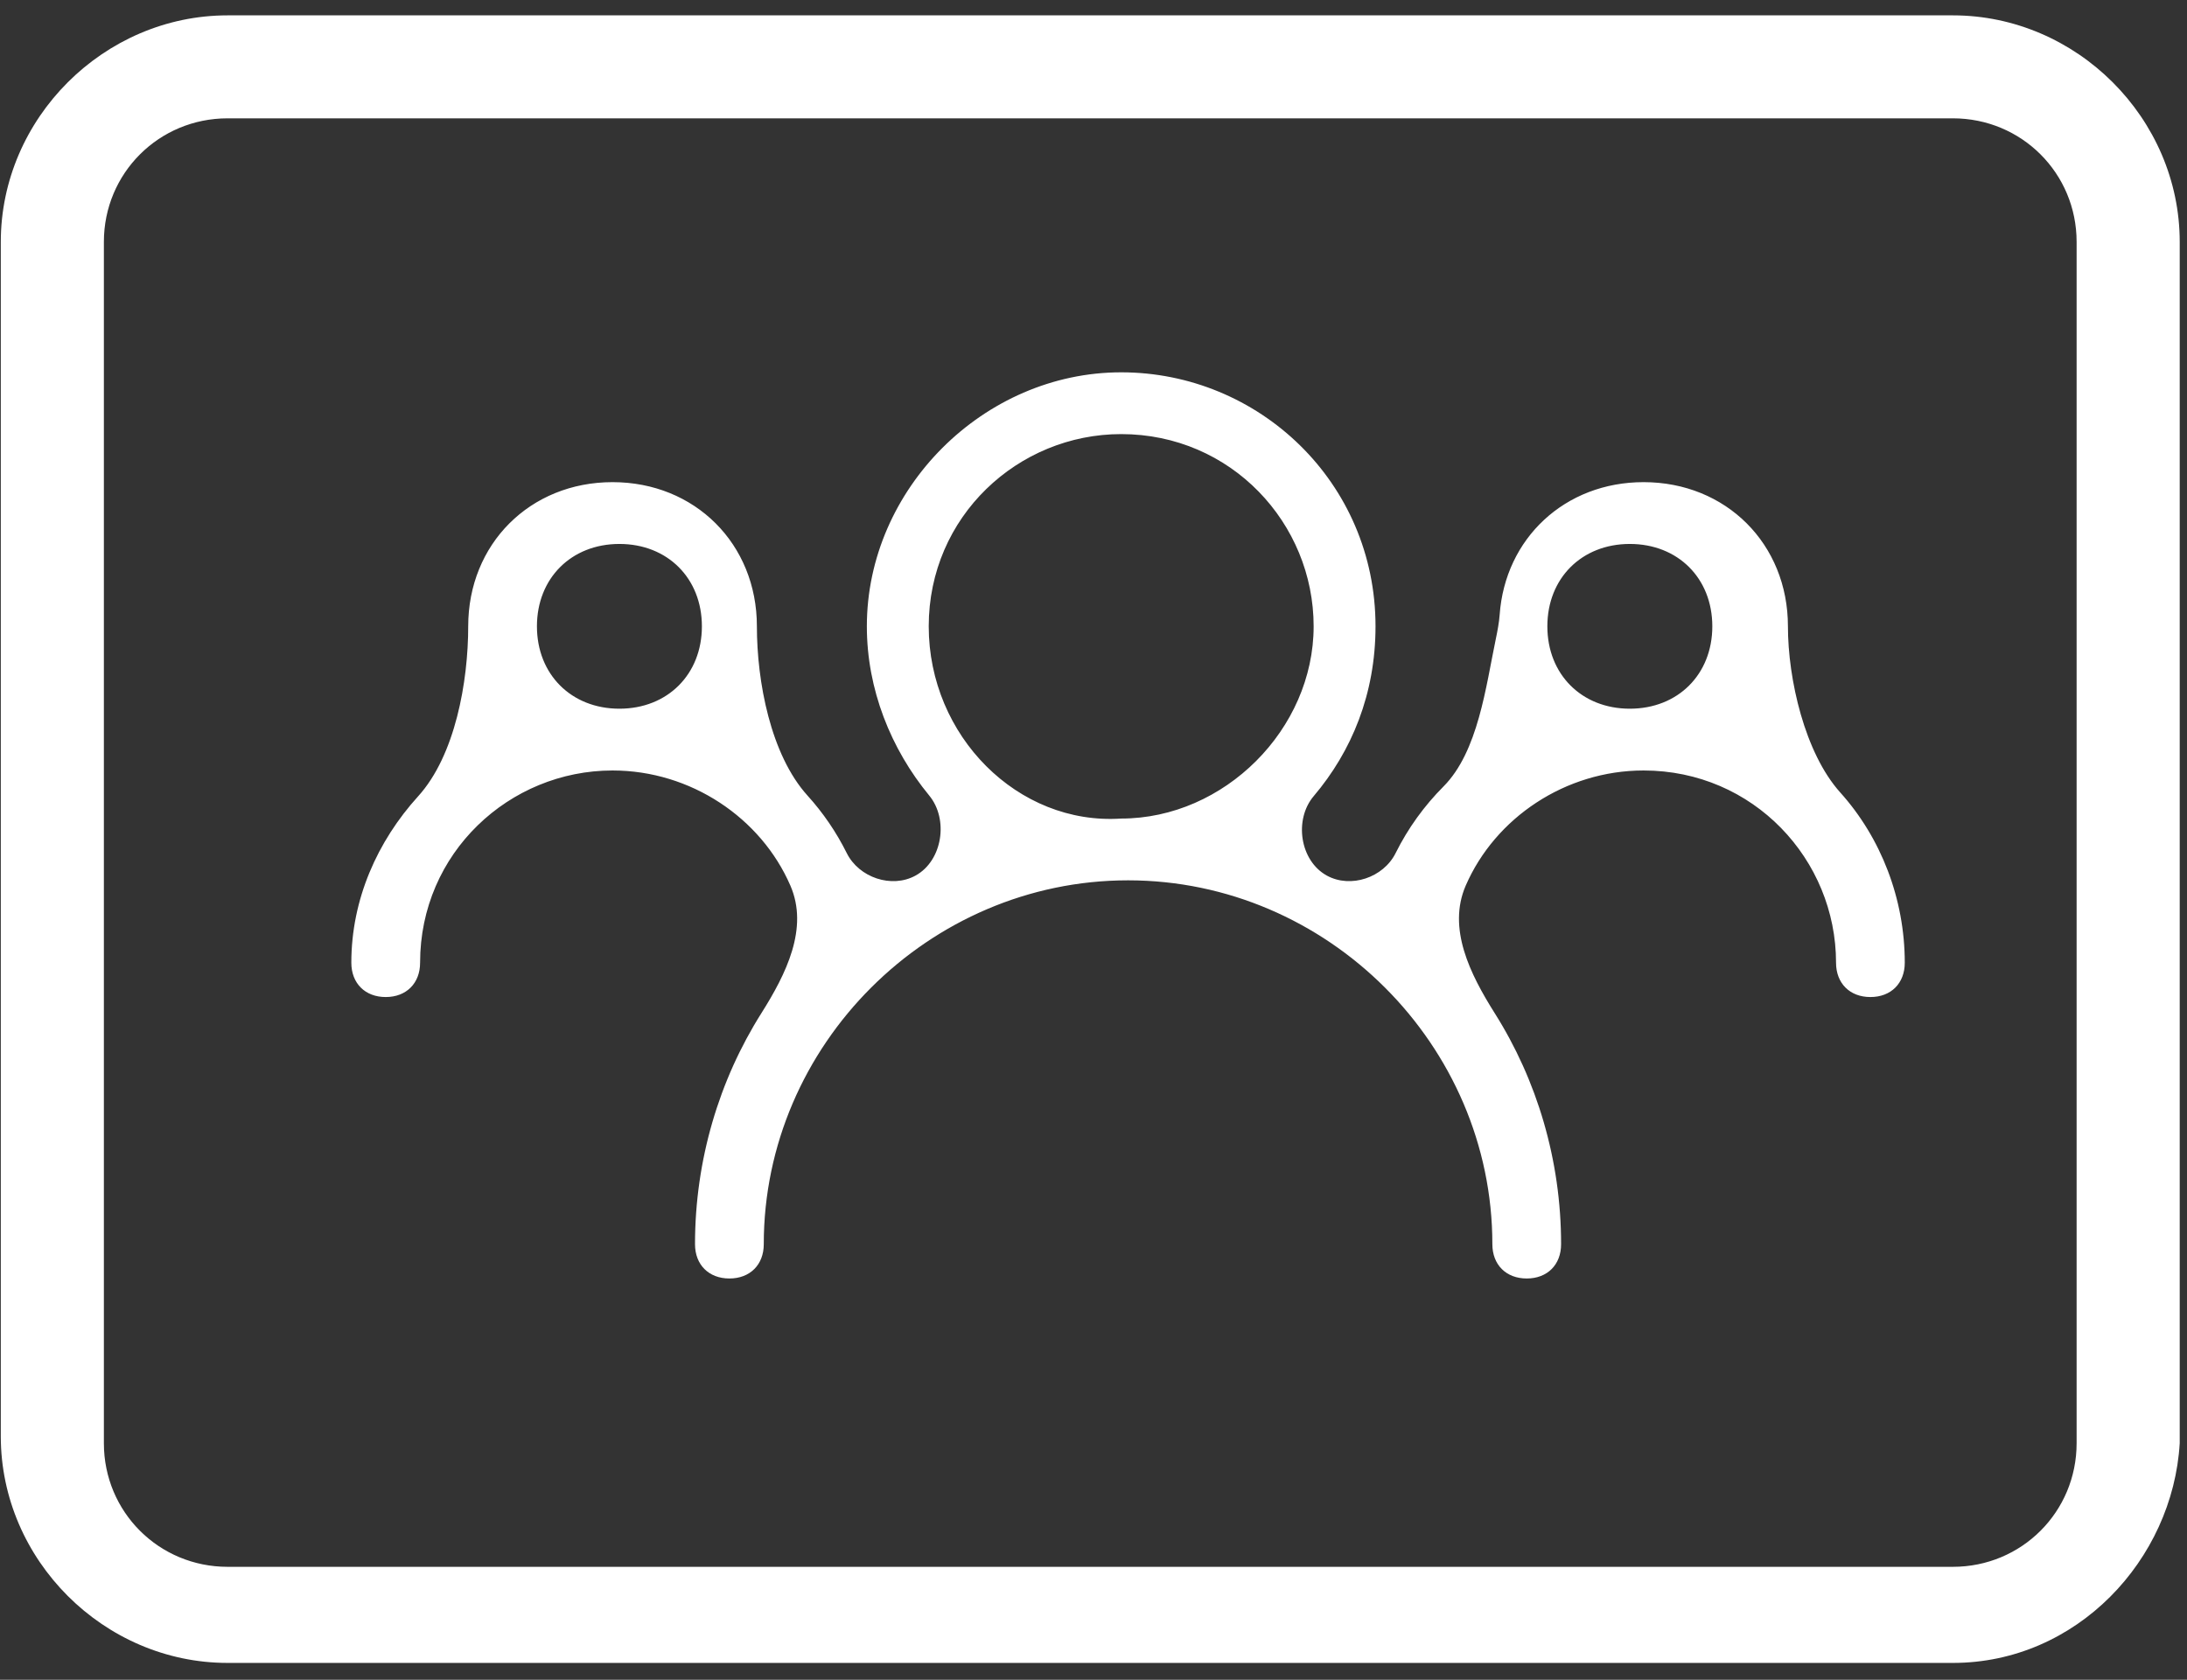
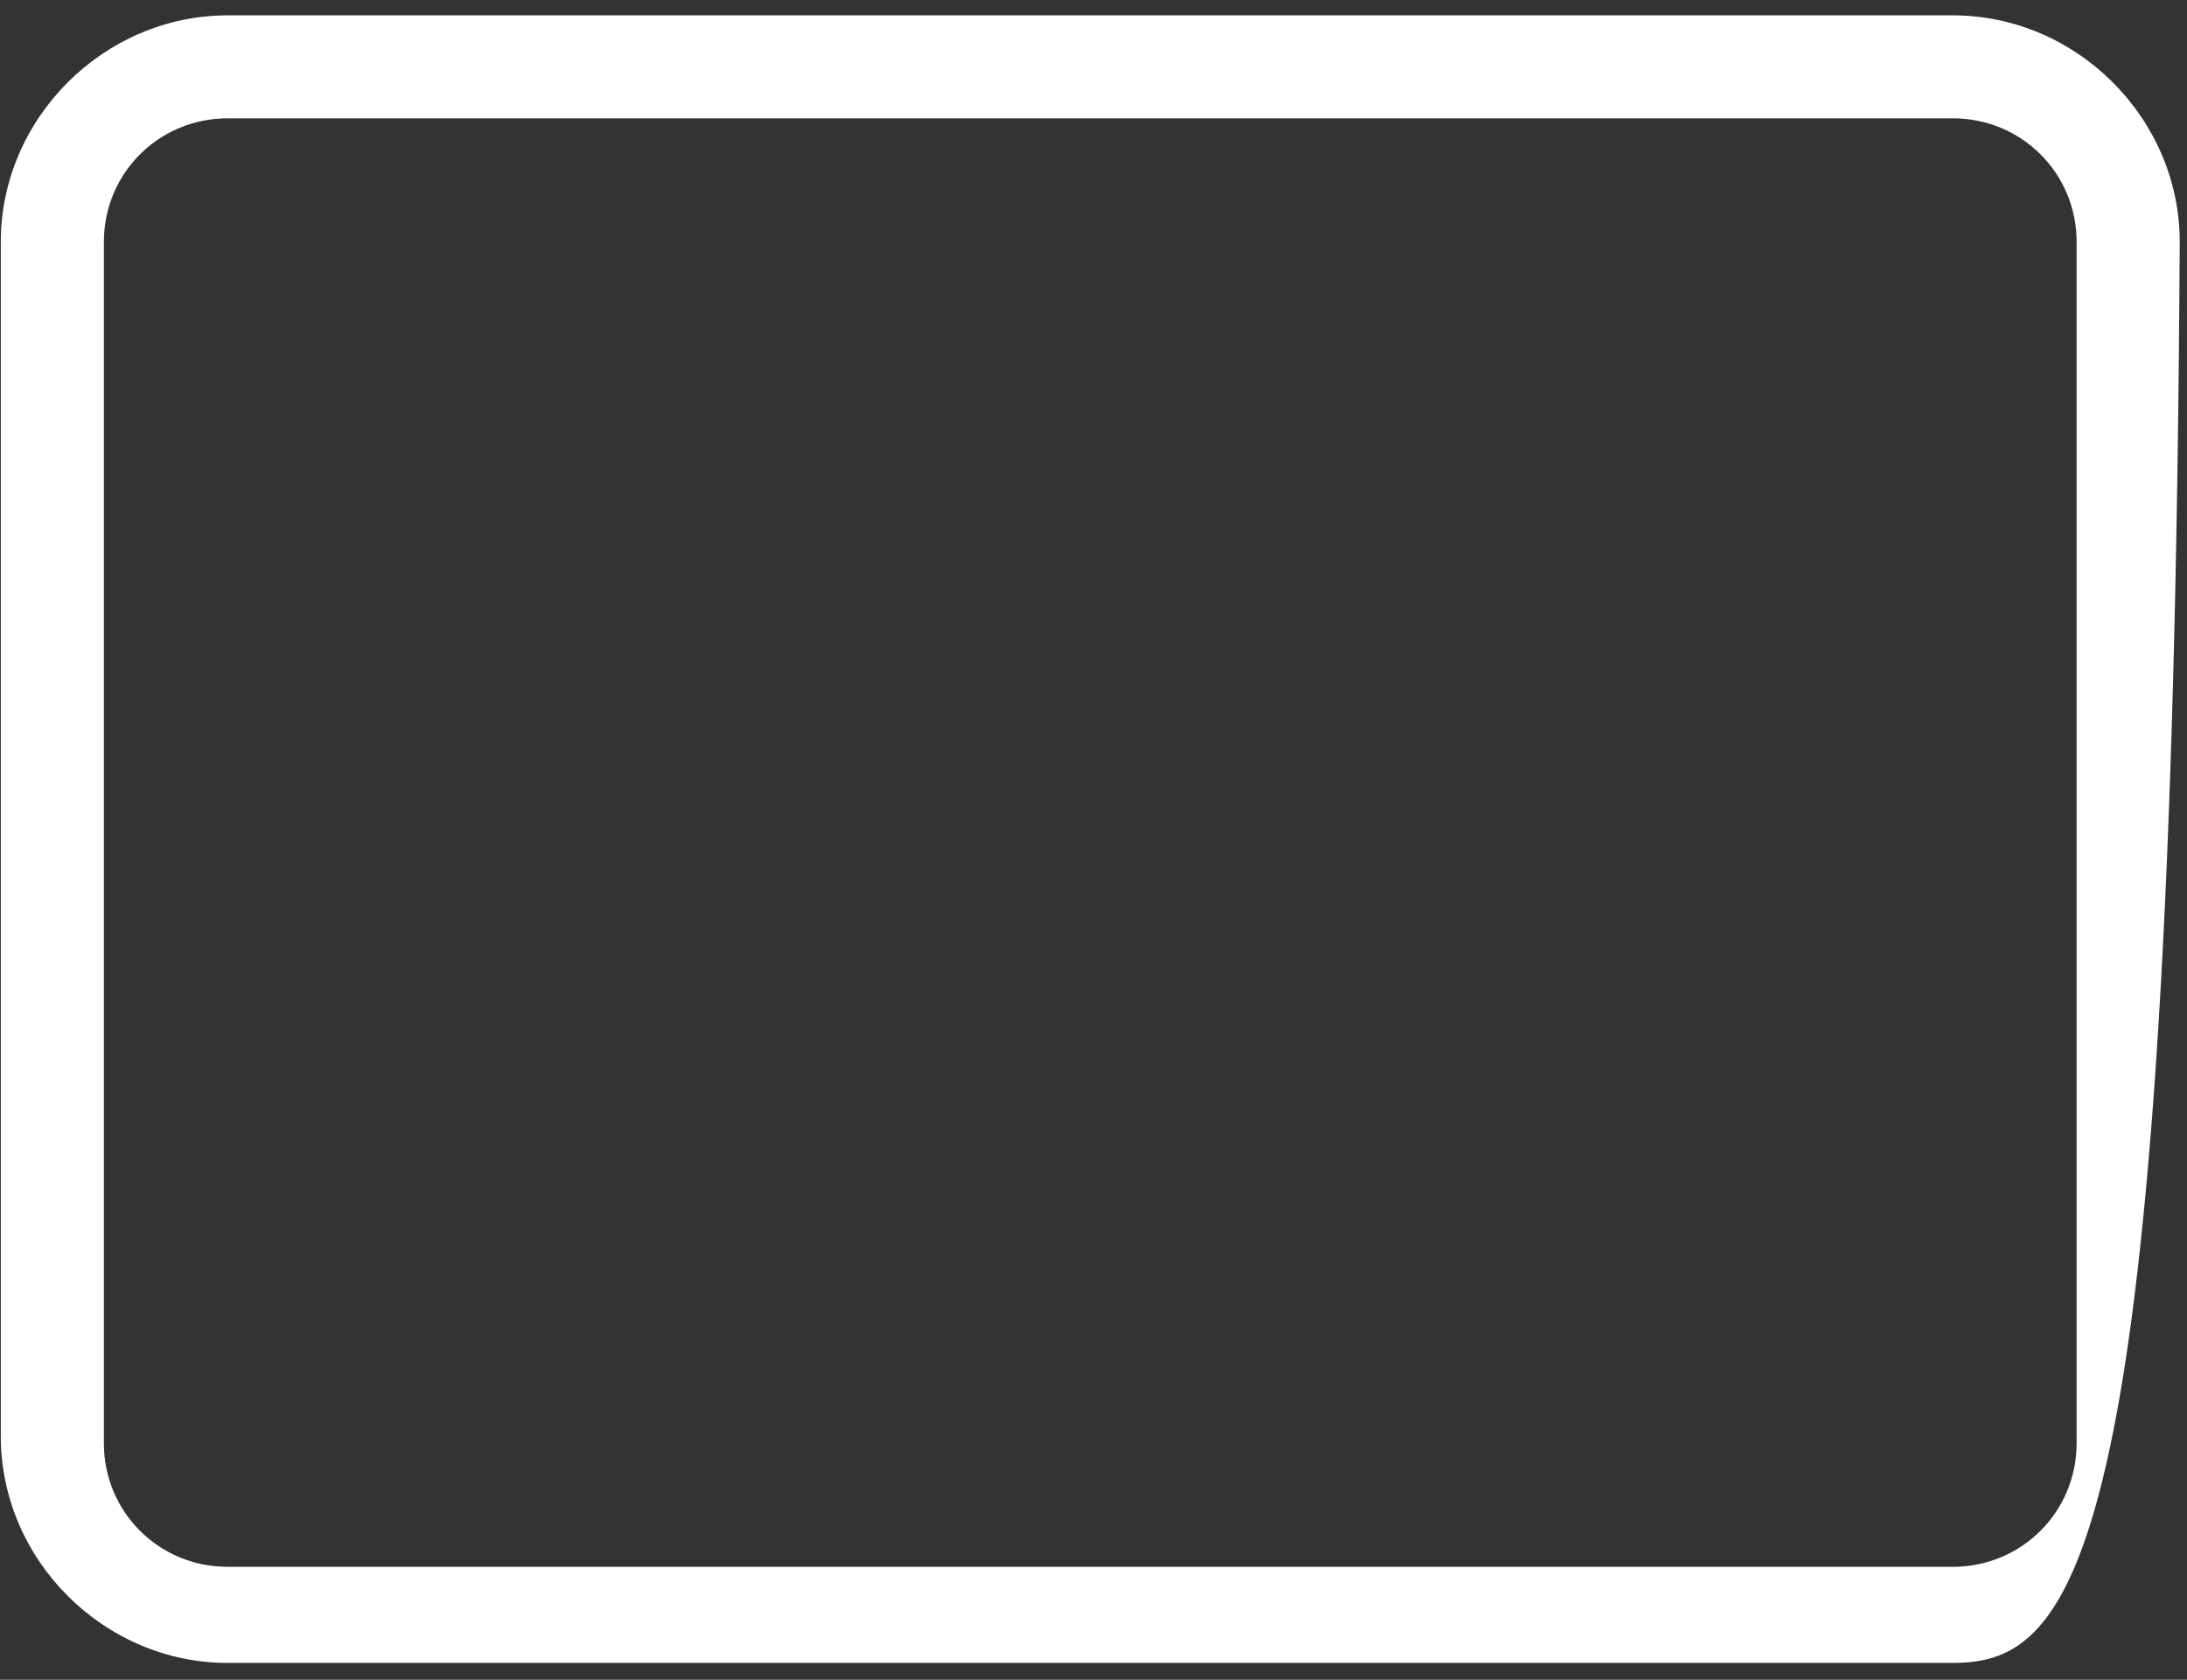
<svg xmlns="http://www.w3.org/2000/svg" width="82" height="63" viewBox="0 0 82 63" fill="none">
  <rect x="0" y="0" width="82" height="63" fill="#333333" stroke="none" />
-   <path d="M56.087 23.951C55.71 25.753 55.422 28.191 54.123 29.497C53.399 30.224 52.793 31.061 52.327 31.997C51.871 32.913 50.646 33.331 49.749 32.839C48.736 32.283 48.51 30.739 49.257 29.858C50.682 28.177 51.574 26.024 51.574 23.49C51.574 18.083 47.193 13.964 42.038 13.964C36.884 13.964 32.502 18.341 32.502 23.49C32.502 25.855 33.403 28.091 34.84 29.836C35.575 30.727 35.34 32.283 34.327 32.839C33.43 33.331 32.206 32.913 31.749 31.997C31.354 31.203 30.859 30.481 30.276 29.837C28.89 28.302 28.379 25.558 28.379 23.49C28.379 20.401 26.059 18.083 22.967 18.083C19.874 18.083 17.555 20.401 17.555 23.49C17.555 25.564 17.07 28.33 15.677 29.866C14.148 31.552 13.173 33.732 13.173 36.106C13.173 36.879 13.689 37.394 14.462 37.394C15.235 37.394 15.751 36.879 15.751 36.106C15.751 31.987 19.101 28.897 22.967 28.897C25.898 28.897 28.533 30.673 29.635 33.215C30.329 34.814 29.476 36.528 28.546 38.002C26.965 40.507 26.059 43.509 26.059 46.663C26.059 47.435 26.575 47.95 27.348 47.95C28.121 47.95 28.637 47.435 28.637 46.663C28.637 39.196 34.822 33.017 42.296 33.017C49.77 33.017 55.955 39.196 55.955 46.663C55.955 47.435 56.47 47.95 57.244 47.95C58.017 47.95 58.532 47.435 58.532 46.663C58.532 43.509 57.626 40.507 56.045 38.002C55.116 36.528 54.263 34.814 54.956 33.215C56.059 30.673 58.694 28.897 61.625 28.897C65.748 28.897 68.841 32.244 68.841 36.106C68.841 36.879 69.356 37.394 70.13 37.394C70.903 37.394 71.418 36.879 71.418 36.106C71.418 33.717 70.53 31.425 68.998 29.721C67.671 28.244 67.037 25.476 67.037 23.49C67.037 20.401 64.718 18.083 61.625 18.083C58.677 18.083 56.431 20.189 56.228 23.062C56.208 23.345 56.145 23.673 56.087 23.951ZM20.132 23.49C20.132 21.688 21.421 20.401 23.224 20.401C25.029 20.401 26.317 21.688 26.317 23.49C26.317 25.293 25.029 26.58 23.224 26.58C21.421 26.58 20.132 25.293 20.132 23.49ZM34.822 23.49C34.822 19.371 38.172 16.281 42.038 16.281C46.162 16.281 49.254 19.628 49.254 23.49C49.254 27.352 45.904 30.7 42.038 30.7C38.172 30.957 34.822 27.61 34.822 23.49ZM58.017 23.49C58.017 21.688 59.305 20.401 61.109 20.401C62.913 20.401 64.202 21.688 64.202 23.49C64.202 25.293 62.913 26.58 61.109 26.58C59.305 26.58 58.017 25.293 58.017 23.49Z" fill="white" />
-   <path d="M73.222 62.368H8.534C3.895 62.368 0.03 58.506 0.03 53.872V9.072C0.03 4.438 3.895 0.576 8.534 0.576H73.222C77.861 0.576 81.727 4.438 81.727 9.072V54.129C81.469 58.506 77.861 62.368 73.222 62.368ZM8.534 4.438C5.957 4.438 3.895 6.497 3.895 9.072V54.129C3.895 56.704 5.957 58.764 8.534 58.764H73.222C75.799 58.764 77.861 56.704 77.861 54.129V9.072C77.861 6.497 75.799 4.438 73.222 4.438H8.534Z" fill="white" />
+   <path d="M73.222 62.368H8.534C3.895 62.368 0.03 58.506 0.03 53.872V9.072C0.03 4.438 3.895 0.576 8.534 0.576H73.222C77.861 0.576 81.727 4.438 81.727 9.072C81.469 58.506 77.861 62.368 73.222 62.368ZM8.534 4.438C5.957 4.438 3.895 6.497 3.895 9.072V54.129C3.895 56.704 5.957 58.764 8.534 58.764H73.222C75.799 58.764 77.861 56.704 77.861 54.129V9.072C77.861 6.497 75.799 4.438 73.222 4.438H8.534Z" fill="white" />
</svg>